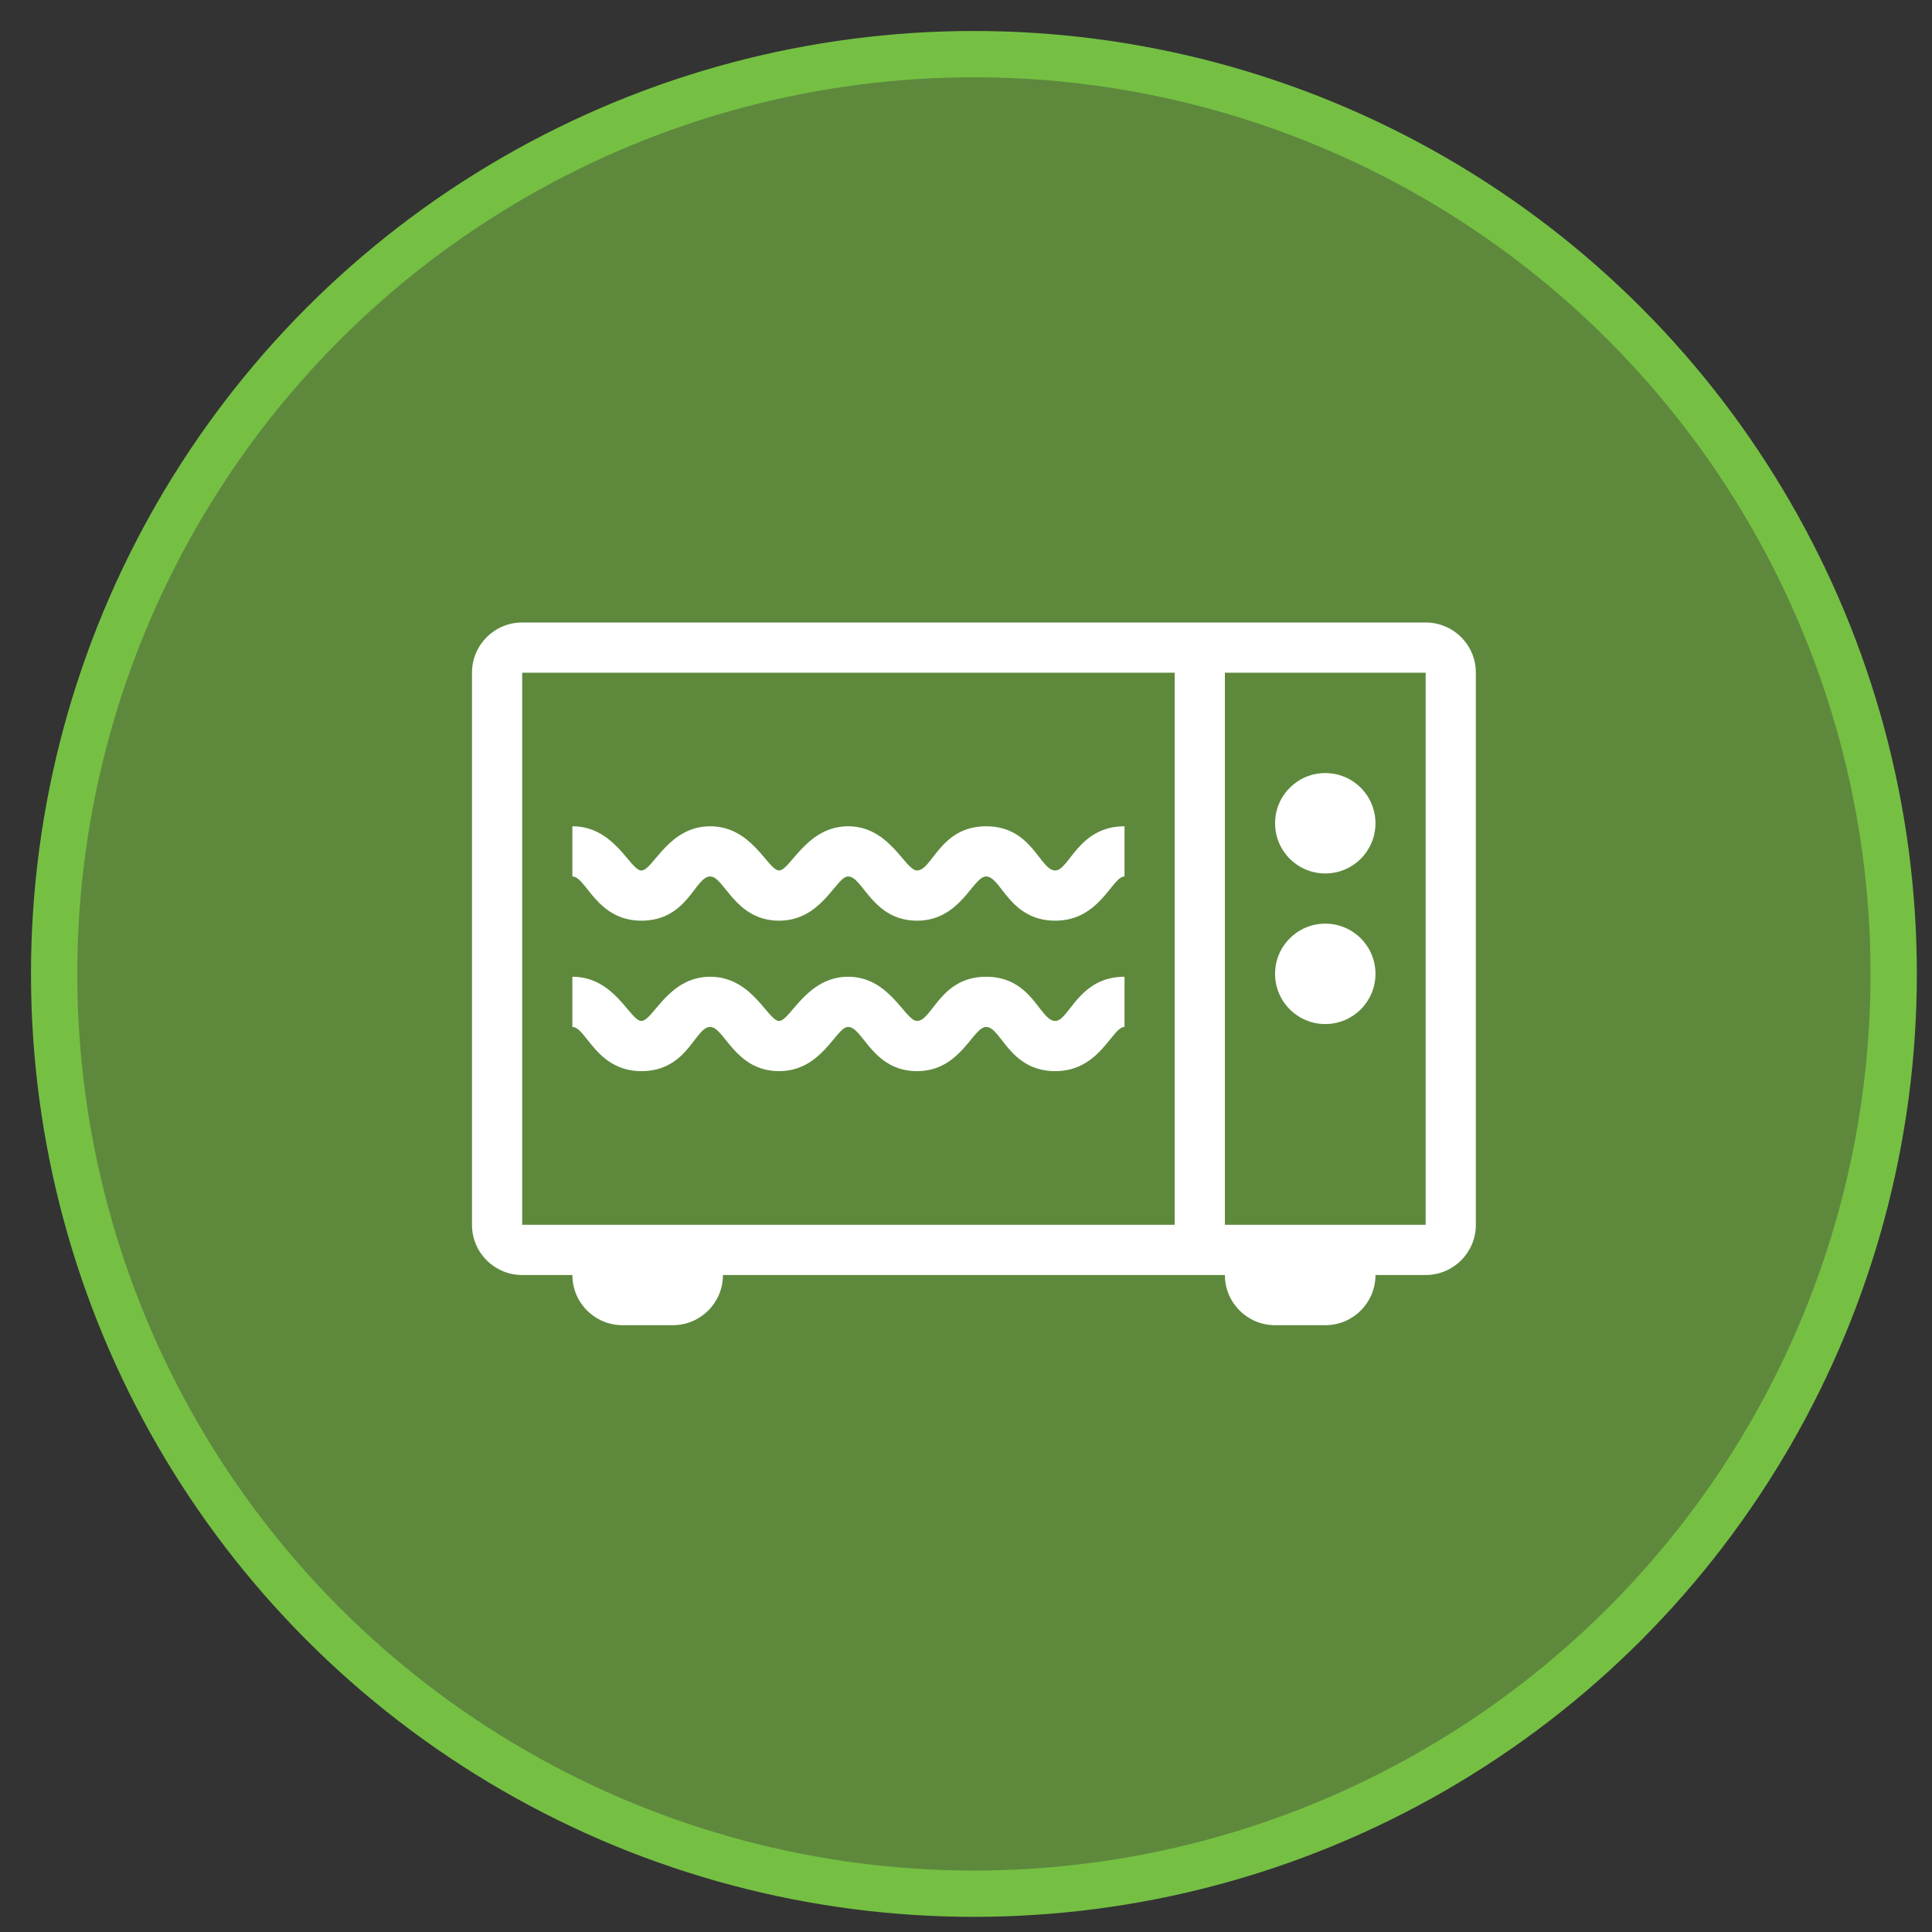
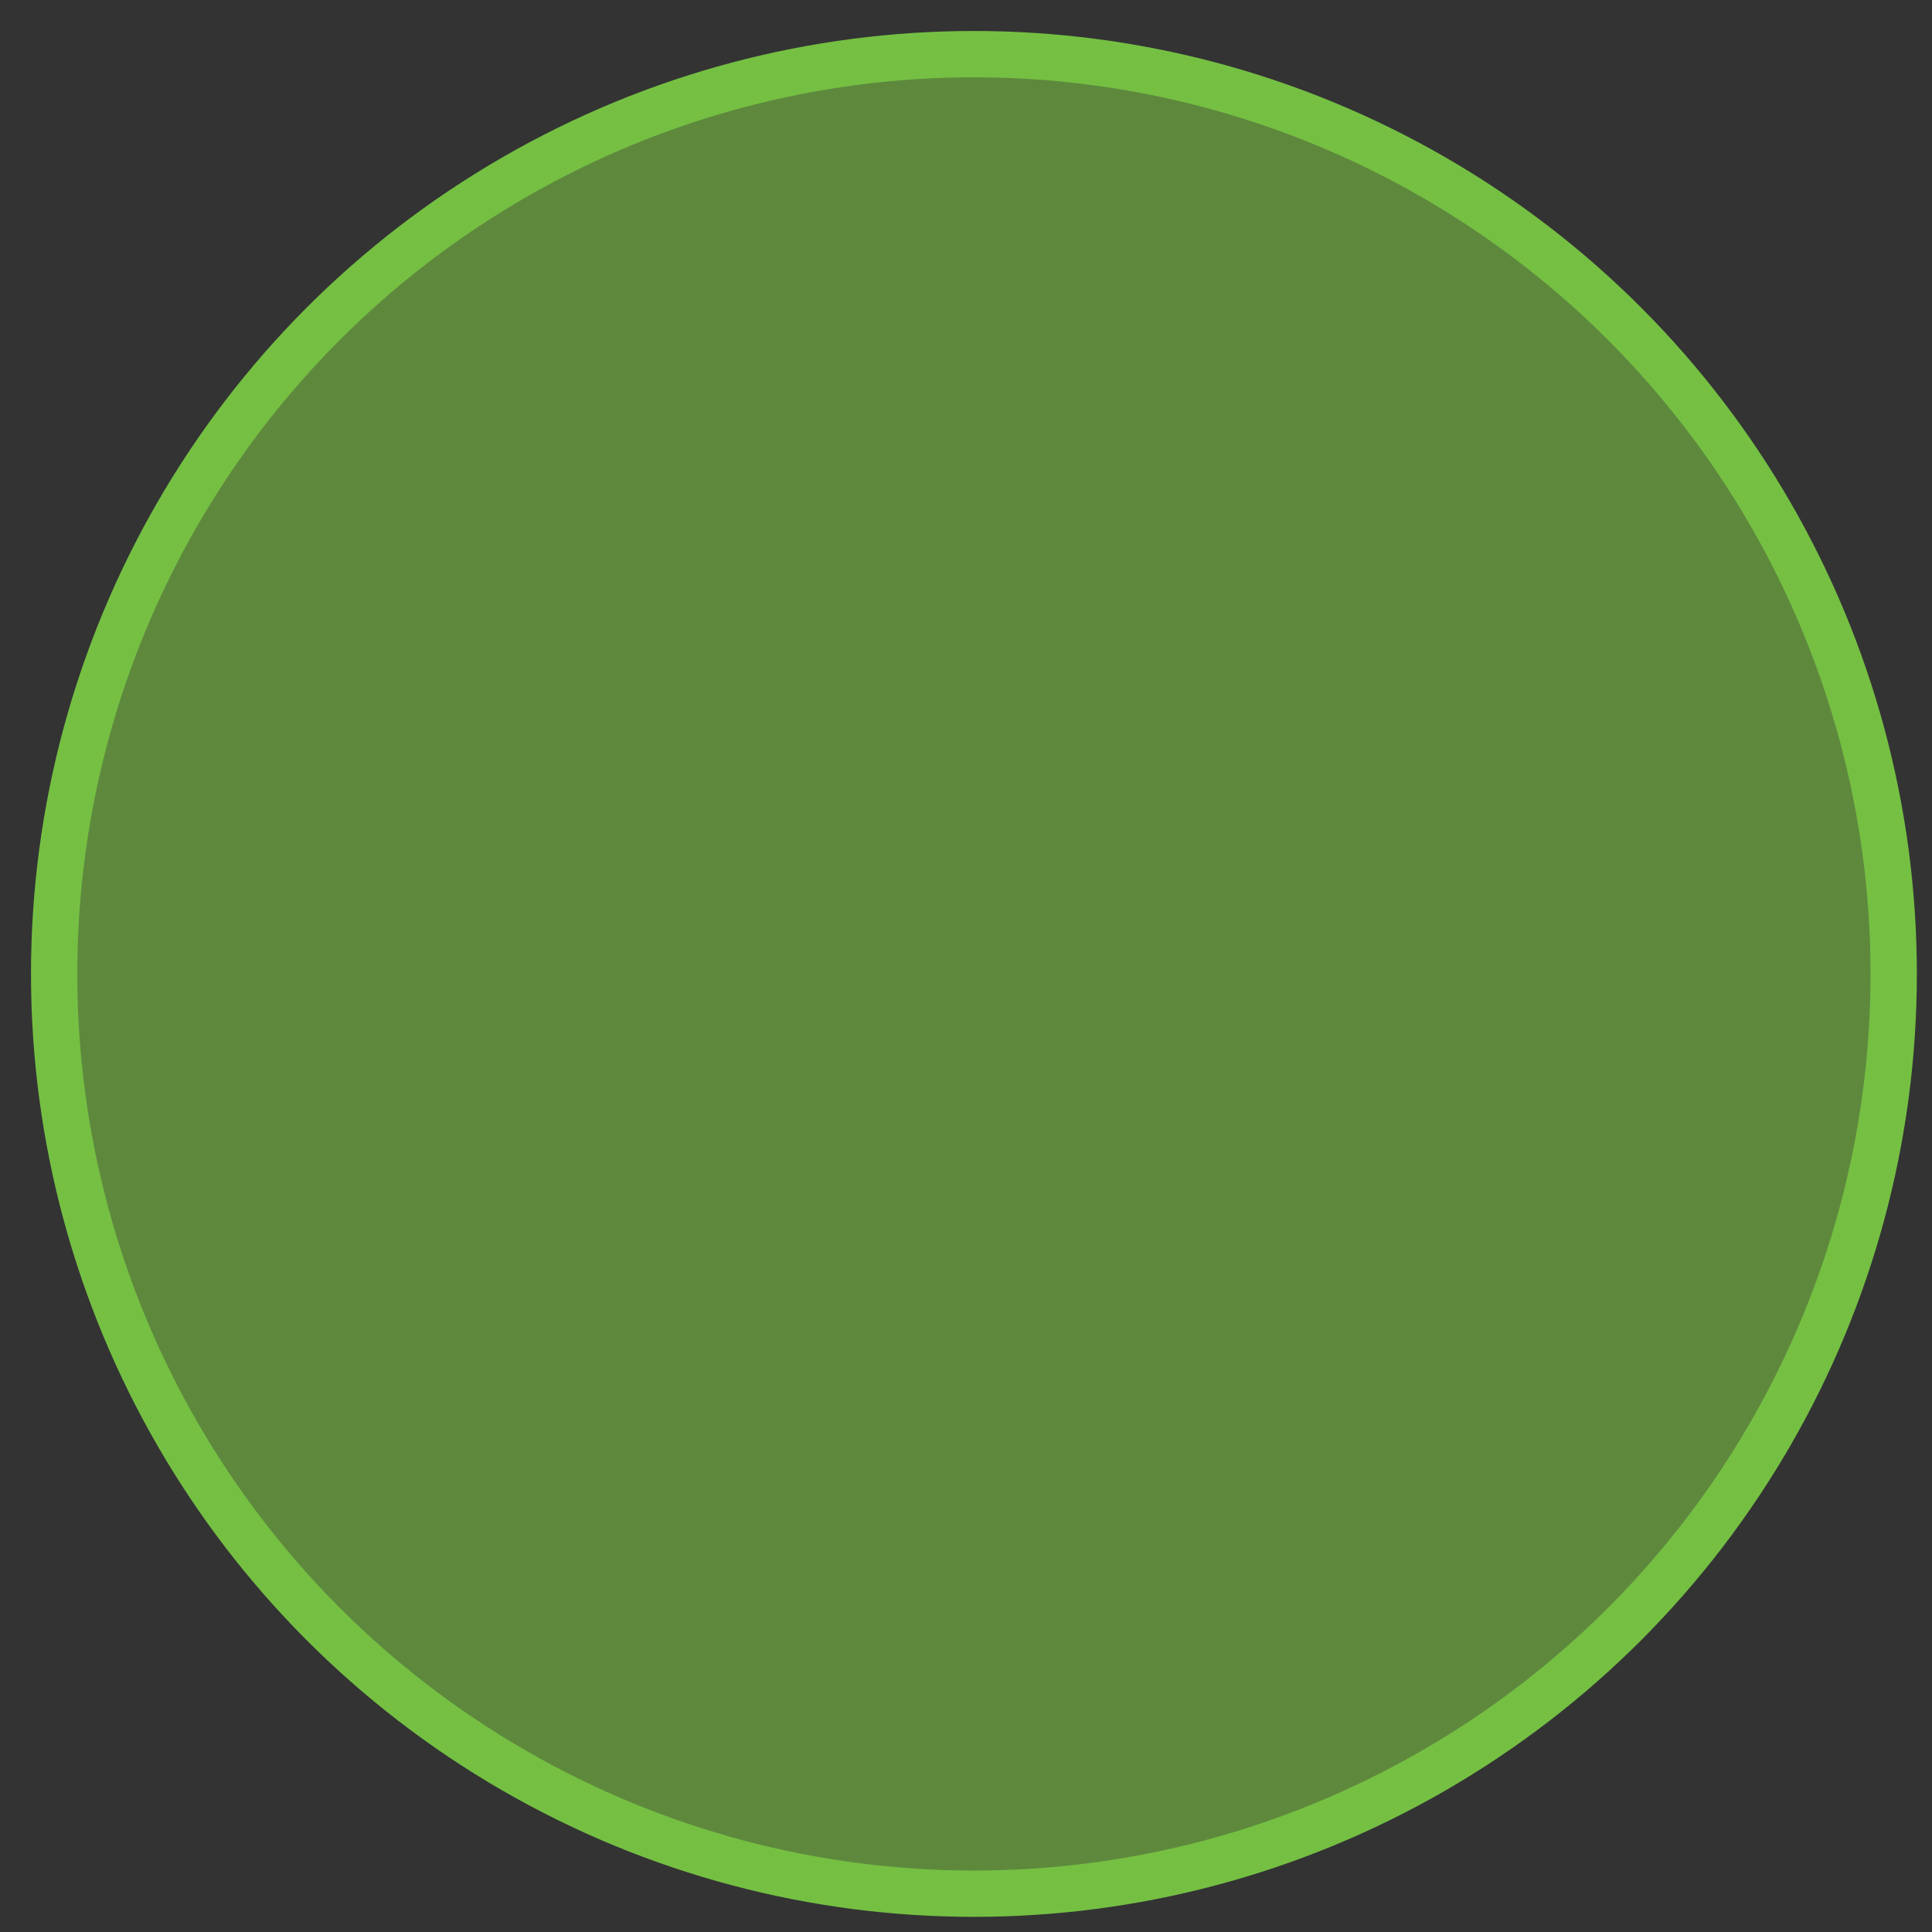
<svg xmlns="http://www.w3.org/2000/svg" width="50" height="50" viewBox="0 0 50 50" fill="none">
  <rect x="0" y="0" width="50" height="50" fill="#333333" stroke="none" />
  <circle cx="25.205" cy="25.205" r="23.804" fill="#5E893D" stroke="#75C043" stroke-width="1.198" />
-   <path d="M36.896 16.11H13.514C12.796 16.11 12.215 16.691 12.215 17.409V31.698C12.215 32.416 12.796 32.997 13.514 32.997H14.813C14.813 33.715 15.394 34.296 16.112 34.296H17.411C18.129 34.296 18.71 33.715 18.71 32.997H31.7C31.7 33.715 32.281 34.296 32.999 34.296H34.298C35.016 34.296 35.597 33.715 35.597 32.997H36.896C37.614 32.997 38.195 32.416 38.195 31.698V17.409C38.195 16.691 37.614 16.11 36.896 16.11ZM30.401 31.698H13.514V17.409H30.401V31.698H30.401ZM36.896 31.698H31.7V17.409H36.896V31.698ZM32.999 21.306C32.999 20.588 33.58 20.007 34.298 20.007C35.016 20.007 35.597 20.588 35.597 21.306C35.597 22.024 35.016 22.605 34.298 22.605C33.58 22.605 32.999 22.024 32.999 21.306ZM32.999 25.203C32.999 24.485 33.58 23.904 34.298 23.904C35.016 23.904 35.597 24.485 35.597 25.203C35.597 25.921 35.016 26.502 34.298 26.502C33.58 26.502 32.999 25.921 32.999 25.203ZM14.813 22.683V21.384C15.913 21.384 16.303 22.528 16.599 22.528C16.902 22.528 17.288 21.384 18.38 21.384C19.472 21.384 19.871 22.528 20.163 22.528C20.452 22.528 20.869 21.384 21.95 21.384C23.031 21.384 23.421 22.528 23.733 22.528C24.129 22.528 24.327 21.384 25.522 21.384C26.717 21.384 26.907 22.528 27.31 22.528C27.67 22.528 27.906 21.384 29.102 21.384V22.683C28.778 22.683 28.469 23.827 27.31 23.827C26.118 23.827 25.909 22.683 25.522 22.683C25.173 22.683 24.865 23.827 23.733 23.827C22.577 23.827 22.332 22.683 21.95 22.683C21.633 22.683 21.278 23.827 20.163 23.827C19.018 23.827 18.745 22.683 18.38 22.683C17.983 22.683 17.801 23.827 16.599 23.827C15.432 23.827 15.168 22.683 14.813 22.683ZM14.813 26.577V25.278C15.913 25.278 16.303 26.422 16.599 26.422C16.902 26.422 17.288 25.278 18.38 25.278C19.472 25.278 19.871 26.422 20.163 26.422C20.452 26.422 20.869 25.278 21.95 25.278C23.031 25.278 23.421 26.422 23.733 26.422C24.129 26.422 24.327 25.278 25.522 25.278C26.717 25.278 26.907 26.422 27.31 26.422C27.67 26.422 27.906 25.278 29.102 25.278V26.577C28.778 26.577 28.469 27.721 27.31 27.721C26.118 27.721 25.909 26.577 25.522 26.577C25.173 26.577 24.865 27.721 23.733 27.721C22.577 27.721 22.332 26.577 21.95 26.577C21.633 26.577 21.278 27.721 20.163 27.721C19.018 27.721 18.745 26.577 18.38 26.577C17.983 26.577 17.801 27.721 16.599 27.721C15.432 27.721 15.168 26.577 14.813 26.577Z" fill="white" />
</svg>